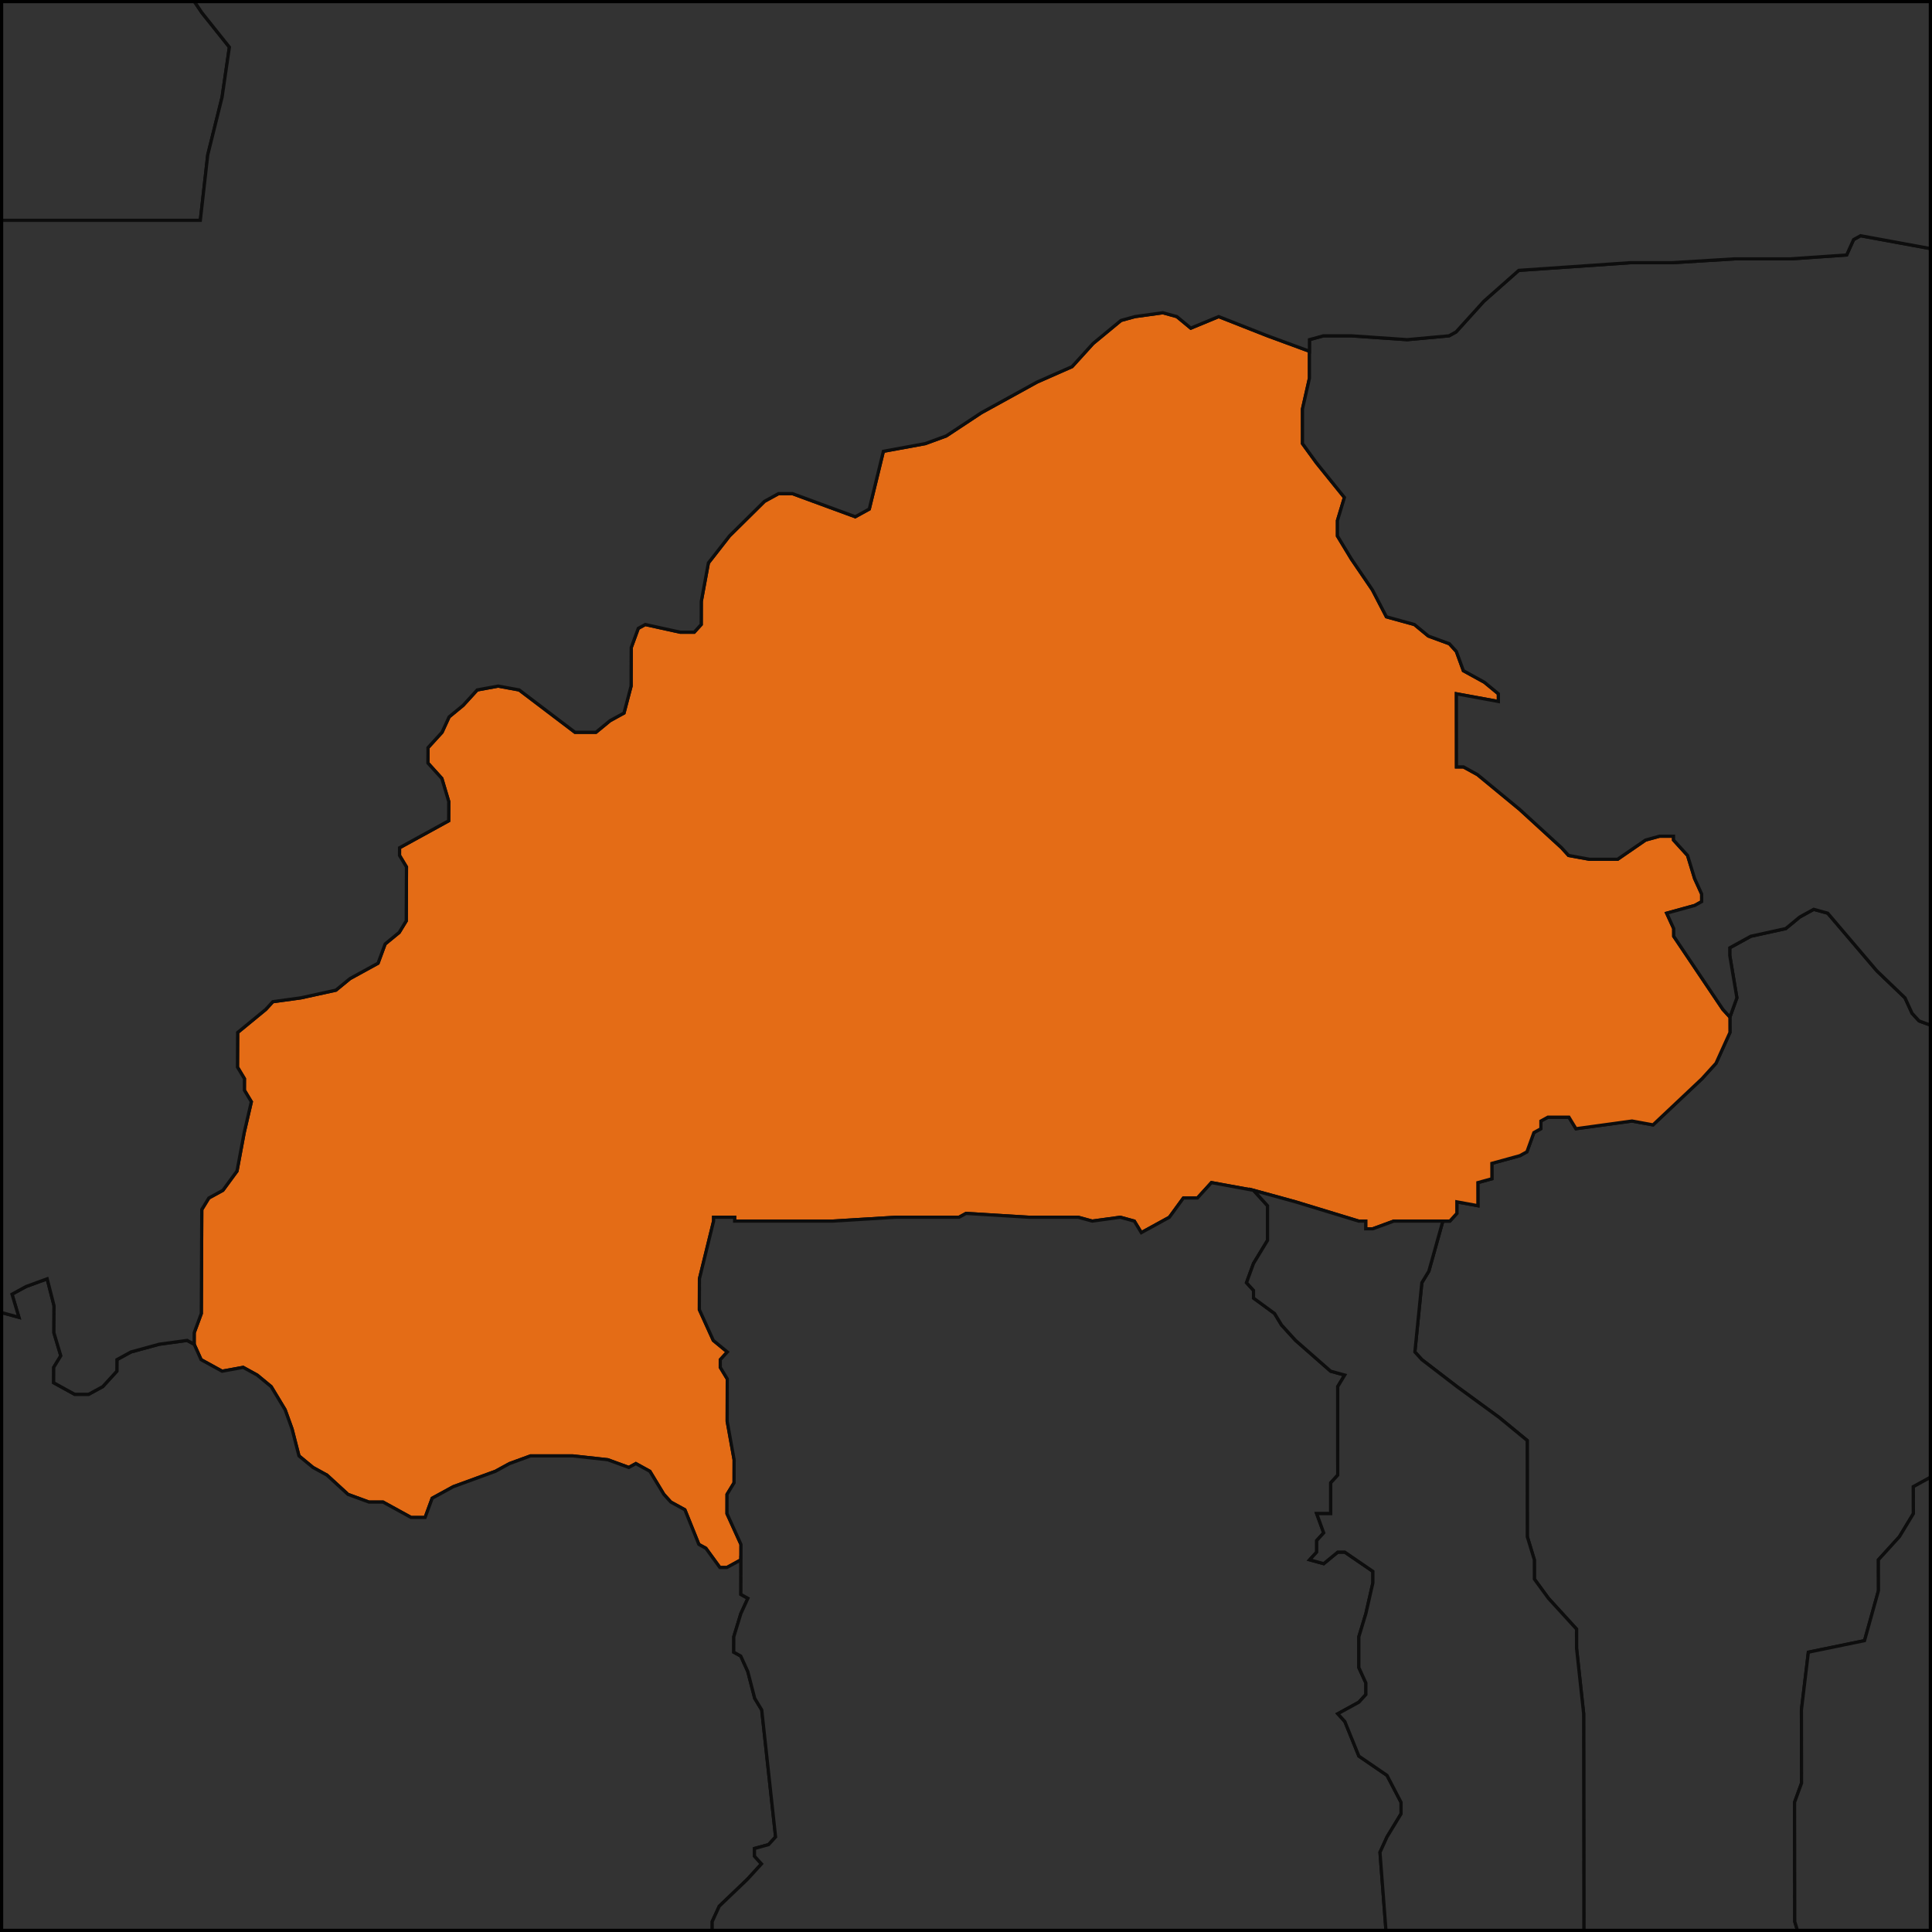
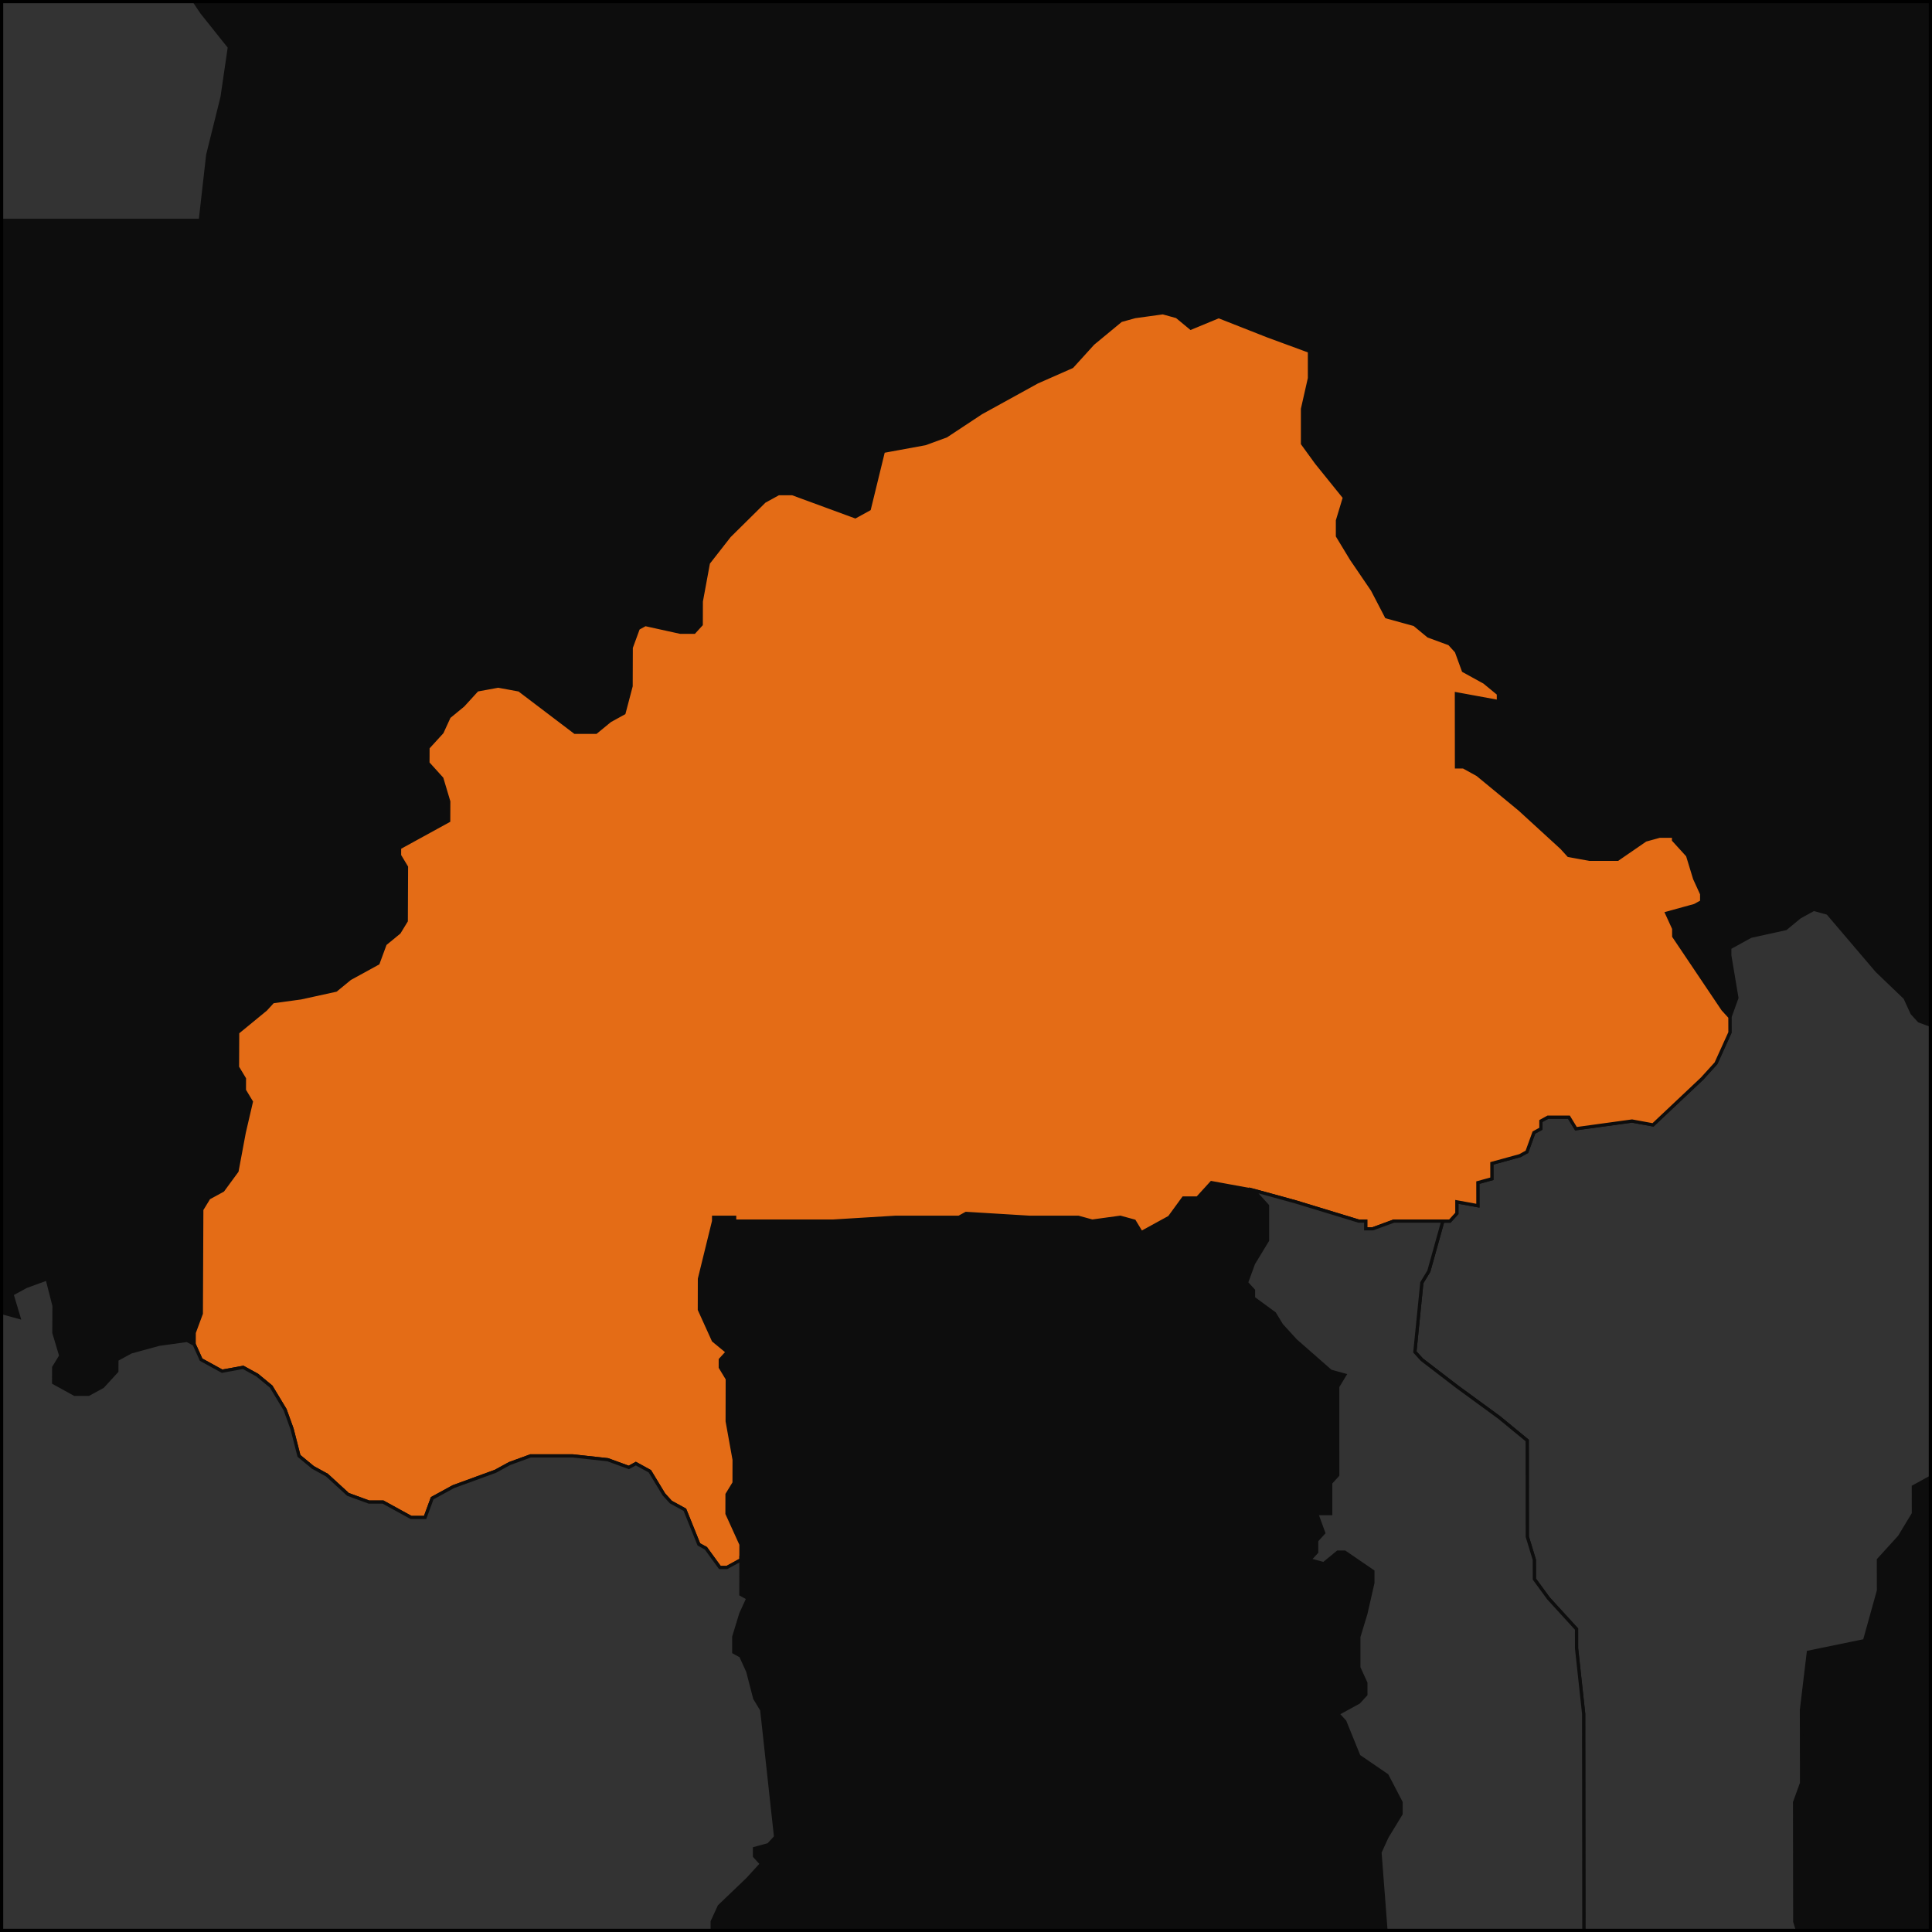
<svg xmlns="http://www.w3.org/2000/svg" fill="none" height="600" viewBox="0 0 600 600" width="600">
  <clipPath id="a">
    <path d="m0 0h600v600h-600z" />
  </clipPath>
  <g clip-path="url(#a)">
    <path d="m0 0h21742.1v9378.95h-21742.1z" fill="#0d0d0d" transform="translate(-10436.8 -4247.37)" />
    <g stroke="#0d0d0d">
      <path d="m491.98 707.94-.002-2.39 8.738-3.586-2.193-8.368-4.378-10.757-4.371-2.391-.004-4.781 2.181-3.586-2.186-2.391-.006-7.172-2.191-8.368h4.368l-.045-50.204-.036-38.251-.033-33.469-2.203-20.321-.006-5.976-8.734-9.563-4.367-5.977-.006-5.976-2.186-7.172-.028-29.884-8.726-7.172-13.083-9.562-10.901-8.368-2.18-2.391 2.166-21.515 2.176-3.586 4.344-15.54h2.178l2.175-2.39-.003-3.586 6.534 1.195-.006-7.172 4.353-1.196-.004-4.781 8.705-2.391 2.176-1.195 2.171-5.977 2.175-1.195-.003-2.391 2.175-1.195h6.53l2.181 3.586 17.41-2.391 6.532 1.196 15.21-14.344 4.342-4.781 4.333-9.563-.011-4.781 2.163-5.977-2.204-13.149-.005-2.391 6.517-3.586 10.868-2.39 4.34-3.586 4.343-2.391 4.352 1.195 15.275 17.93 8.725 8.368 2.19 4.781 2.182 2.391 6.535 2.391 4.367 4.781 4.37 5.977-6.487 13.148.022 7.172 8.755 15.539 4.366 3.587.01 3.586 2.201 7.172.04 13.148 6.572 11.954-4.322 11.953-2.175 1.195-4.361-1.195-2.175 1.195-4.331 9.563 4.378 7.172-2.15 10.758-2.16 7.172-4.351 3.586-4.357 1.195-6.531 3.587.019 8.367-4.344 7.172-6.526 7.172.021 9.562-4.33 15.54-17.443 3.586-2.149 17.93.04 22.711-2.173 5.977.06 37.055 2.195 7.172.018 11.954 2.191 4.781.006 3.586-2.181 2.391.025 16.734 2.194 5.977-2.181 2.391.026 17.93 2.189 3.586-2.18 3.586.007 4.781-2.17 10.758.007 4.781-24.033 2.391-30.588 4.781z" fill="#333" />
      <path d="m537.241 315.871.011 4.781-4.333 9.563-4.342 4.781-15.21 14.344-6.532-1.195-17.41 2.39-2.181-3.586h-6.53l-2.175 1.196.003 2.39-2.176 1.195-2.17 5.977-2.176 1.195-8.705 2.391.004 4.781-4.353 1.196.006 7.172-6.534-1.195.003 3.586-2.175 2.39h-2.178-15.243l-6.532 2.391h-2.178l-.001-2.391h-2.178l-19.599-5.976-13.064-3.586-13.064-2.391-4.356 4.781h-4.355l-4.357 5.977-8.713 4.781-2.176-3.586-4.354-1.195-8.712 1.195-4.354-1.195h-15.243l-19.597-1.195-2.179 1.195h-19.598l-19.601 1.195h-30.487l.003-1.195h-6.533l-.003 1.195-4.399 17.93-.023 9.563 4.335 9.563 4.35 3.586-2.185 2.39-.004 2.391 2.171 3.586-.029 13.149 2.156 11.953-.015 7.172-2.186 3.586-.013 5.977 4.343 9.563-.007 3.586-.002 1.195-4.366 2.391h-2.181l-4.349-5.977-2.178-1.195-4.338-10.758-4.355-2.391-2.175-2.391-4.344-7.172-4.354-2.391-2.183 1.196-6.533-2.391-10.896-1.195h-13.078l-6.546 2.39-4.366 2.391-13.093 4.782-6.552 3.586-2.198 5.976h-4.361l-8.705-4.781h-4.36l-6.532-2.391-6.519-5.977-4.352-2.39-4.346-3.586-2.149-8.368-2.156-5.976-4.331-7.172-4.343-3.586-4.348-2.391-6.542 1.195-6.521-3.586-2.158-4.781.015-3.586 2.205-5.976.145-32.275 2.193-3.586 4.367-2.39 4.381-5.977 2.232-11.954 2.22-9.562-2.16-3.586.016-3.586-2.16-3.586.051-10.758 8.737-7.172 2.187-2.391 8.707-1.195 10.888-2.391 4.367-3.586 8.721-4.781 2.2-5.977 4.365-3.586 2.19-3.586.071-16.734-2.159-3.586.01-2.391 15.252-8.368.025-5.976-2.144-7.172-4.325-4.782.021-4.781 4.365-4.781 2.194-4.782 4.359-3.586 4.365-4.781 6.521-1.196 6.512 1.196 17.329 13.149h6.517l4.358-3.586 4.353-2.391 2.201-8.368.04-11.953 2.192-5.976 2.176-1.196 10.849 2.391h4.343l2.179-2.391.022-7.172 2.208-11.953 6.536-8.367 10.883-10.758 4.346-2.391h4.34l19.511 7.172 4.345-2.391 4.379-17.93 13.021-2.391 6.512-2.39 10.858-7.172 17.363-9.563 10.848-4.781 6.512-7.172 8.678-7.172 4.337-1.195 8.67-1.196 4.335 1.196 4.333 3.586 8.672-3.586 15.173 5.976 13.008 4.781.002 8.368-2.166 9.563.002 10.757 4.339 5.977 8.682 10.758-2.166 7.172.001 4.782 4.344 7.171 6.517 9.563 4.347 8.368 8.687 2.39 4.345 3.586 6.518 2.391 2.173 2.391 2.178 5.976 6.521 3.586 4.348 3.586.003 2.391-13.036-2.391.022 22.712h2.172l4.349 2.39 13.052 10.758 13.058 11.954 2.177 2.391 6.525 1.195h8.695l8.685-5.977 4.345-1.195h4.348l.003 1.195 4.357 4.782 2.189 7.172 2.184 4.781.005 2.39-2.171 1.196-8.694 2.39 2.184 4.782.004 2.39 15.272 22.712z" fill="#e46c16" />
      <path d="m205.609 782.051-.005 3.586-8.743-2.39 2.19-2.391zm-145.311-364.577 2.158 4.781 6.521 3.586 6.542-1.195 4.348 2.391 4.343 3.586 4.331 7.172 2.156 5.976 2.149 8.367 4.346 3.586 4.352 2.391 6.52 5.977 6.532 2.39h4.36l8.705 4.782h4.361l2.198-5.977 6.551-3.586 13.093-4.781 4.367-2.391 6.545-2.391h13.079l10.896 1.196 6.533 2.39 2.183-1.195 4.354 2.391 4.344 7.172 2.174 2.39 4.355 2.391 4.339 10.758 2.178 1.196 4.349 5.976h2.181l4.366-2.39.002-1.196-.023 11.954 2.179 1.195-2.189 4.781-2.195 7.172-.008 4.782 2.179 1.195 2.172 4.781 2.167 8.367 2.175 3.586 4.301 39.447-2.186 2.391-4.368 1.195-.003 2.391 2.178 2.39-4.372 4.782-8.746 8.367-2.191 4.781-.006 3.586-2.193 5.977-4.393 15.539-2.206 13.149-.008 4.781-2.187 2.391-.006 3.586-8.757 11.953-4.385 9.563-.042 25.102 8.704 23.907 4.342 20.32 2.177 5.977-.003 2.391 2.183 2.39 8.742 1.196 2.17 13.148-.014 11.954-2.192 4.781-.003 2.391h-4.373l-4.375 2.391-4.373-1.196-8.739-4.781.013-9.563-2.184-1.195-2.188 1.195-4.389 11.954-2.19 2.39-32.787-5.976-6.551-4.782-6.557-1.195h-15.303l-10.937 2.39-4.377 2.391 32.797-1.195 2.184 1.195-37.177 4.782-15.31 2.39-4.37-1.195-4.365-3.586h-15.305l2.178 3.586 8.749-1.195 2.181 2.39-30.618 3.586-19.691 4.782-8.756 3.586-30.655 13.148-17.517 7.172-4.382 2.391-8.767 5.976-10.948 3.586-10.962 8.368-8.753 1.195.052-15.539-2.128-16.735.021-5.976 2.214-7.172.015-4.782 4.384-3.586.023-7.172 4.392-5.977.073-22.711-2.141-13.149h-4.371l-6.54-4.781h-6.557l-4.358-3.586.017-4.781-2.176-2.391.022-5.977-2.167-4.781-6.542-3.586-4.366-1.195-4.375 1.195-8.73-2.391-4.361-2.39-2.166-4.782-4.355-3.586-2.189 1.196-6.545-2.391.005-1.195 13.165-13.149 4.401-7.172.053-11.953 2.215-7.172-8.631-22.712.034-7.172-4.349-3.586 4.378-2.391h4.366l6.539 2.391 2.19-1.195 6.606-11.954.022-4.781-2.171-2.391 4.406-8.367 4.4-7.172-4.337-5.976h-2.182l-6.53-3.587-2.171-2.39.067-13.149 2.195-2.391 8.734-1.195 10.899 2.391h4.365l4.335 5.976h2.183l2.193-2.39-2.136-9.563.029-5.977-4.334-5.976-10.89-3.587.037-7.172 2.219-7.172 2.193-2.39 6.562-3.586-4.337-4.781-4.343-3.586 2.219-7.172.045-8.368-4.367 1.196h-4.362l-4.354-1.196-2.154-4.781.151-26.298-2.137-7.172 2.201-3.586 4.373-2.39 4.403-7.172 6.545-1.195 4.38-3.586 4.401-7.173 4.394-5.976h8.715l2.186-1.196 2.151 4.782 2.164 2.39h2.179l-.035 5.977 13.061 2.391 4.352 1.195 2.16 3.586h4.358l2.199-3.586-2.16-3.586.019-3.586 2.192-2.391 6.543-1.195h4.358l4.351 1.195 2.198-3.586-2.135-8.367.026-4.781 2.204-4.782 6.51 4.782 8.701 2.39-2.141-7.172 4.369-2.39 6.546-2.391 2.137 8.367-.042 8.368 2.143 7.172-2.196 3.586-.023 4.781 6.52 3.586h4.359l4.37-2.39 4.38-4.782.017-3.586 4.369-2.391 8.726-2.39 8.72-1.196z" fill="#333" />
-       <path d="m205.604 785.637.005-3.586h4.372l4.373 1.196 4.375-2.391h4.373l.003-2.391 2.191-4.781.015-11.954-2.17-13.148-8.742-1.196-2.183-2.39.003-2.391-2.177-5.977-4.343-20.32-8.703-23.907.042-25.102 4.384-9.563 8.758-11.953.005-3.586 2.188-2.391.008-4.781 2.206-13.149 4.392-15.539 2.194-5.977.006-3.586 2.191-4.781 8.746-8.367 4.372-4.782-2.178-2.39.003-2.391 4.368-1.195 2.186-2.391-4.301-39.447-2.175-3.586-2.167-8.367-2.173-4.781-2.179-1.195.009-4.782 2.195-7.172 2.189-4.781-2.179-1.195.022-11.954.007-3.586-4.342-9.563.012-5.976 2.187-3.586.014-7.172-2.156-11.953.029-13.149-2.171-3.586.005-2.391 2.185-2.391-4.351-3.586-4.334-9.562.023-9.563 4.398-17.93.003-1.196h6.533l-.003 1.196h30.487l19.601-1.196h19.598l2.179-1.195 19.597 1.195h15.243l4.354 1.196 8.712-1.196 4.354 1.196 2.176 3.586 8.713-4.782 4.357-5.976h4.355l4.356-4.781 13.064 2.391 4.355 4.78v10.758l-4.356 7.173-2.179 5.976 2.178 2.391v2.391l6.535 4.781 2.178 3.586 4.358 4.781 10.896 9.563 4.358 1.196-2.178 3.586.008 27.492-2.18 2.391.002 9.562h-4.36l2.181 5.977-2.18 2.391.001 3.586-2.18 2.391 4.361 1.195 4.36-3.586h2.18l8.725 5.977.001 3.586-2.178 9.562-2.178 7.172.003 9.563 2.183 4.781.001 3.586-2.181 2.391-6.545 3.586 2.183 2.391 4.367 10.758 8.73 5.976 4.367 8.368.001 3.586-4.361 7.172-2.181 4.781 2.192 28.688-6.546 11.953.002 7.172 2.184 3.587h2.184l4.369 2.39-2.181 8.368.003 9.562-2.182 5.977-2.184 2.391.003 11.953 4.37 3.586 4.373 10.758 2.185 1.195.003 8.368 10.929 8.367 4.37 1.195 4.374 7.172 2.187 2.391 6.557 2.391.002 3.586-4.369 2.391-4.37 3.586-2.182 7.171-4.369 5.977-10.927 3.586h-30.6l-24.045 13.149-13.117 4.781-6.56 7.172-13.118 4.781-6.561 7.173-17.493 2.39-34.992 14.344-6.566 7.172-15.314 7.172h-4.373l-10.927-7.172-8.743-3.586-19.672-5.976-13.117-2.391z" fill="#333" />
-       <path d="m1214.39 191.555-10.84 1.196-6.49 1.195-8.59 7.172-8.65 2.391-8.61 5.976-15.1 8.367-8.57 9.563-2.08 7.172-8.68 1.195-10.88-1.195-8.77-7.172-17.47-7.172-13.07-3.586h-4.35l-28.25-1.195-28.21 2.39-15.17 3.586h-2.17l-8.645 4.782-6.47 4.781-19.339 22.712-23.92-1.196-15.236-2.39-13.071-3.586-17.477-10.759-21.855-15.539-8.708-2.391-10.87-1.195-25.944 16.735-4.354-1.196-6.501 2.391-6.477 5.977-6.527-1.196-4.363-2.39-4.37-3.586-13.18-21.516-4.376-4.781-8.742-8.368-6.547-4.781-4.334 1.195-21.758-7.172-19.582-7.172h-6.513l-2.156 2.391-6.487 4.781-8.678 1.196h-10.857l-6.519-1.196-8.673 2.391-15.171 5.977-10.815 9.562-4.339 1.196-2.161 2.39-2.059 27.493-4.312 8.367-4.305 10.758-10.83 10.758-8.674 5.977.141 41.837-2.169 2.39 2.188 3.586.008 2.391 2.183 2.391-4.336 4.781-4.371-5.977-4.366-4.781-6.535-2.391-2.183-2.39-2.19-4.782-8.725-8.367-15.275-17.93-4.352-1.195-4.342 2.391-4.341 3.586-10.868 2.39-6.516 3.586.004 2.391 2.204 13.148-2.162 5.977-2.181-2.391-15.272-22.711-.005-2.39-2.184-4.782 8.694-2.39 2.171-1.196-.005-2.39-2.183-4.782-2.19-7.172-4.357-4.781-.003-1.196h-4.347l-4.345 1.196-8.685 5.976h-8.696l-6.524-1.195-2.177-2.391-13.059-11.953-13.051-10.758-4.349-2.391h-2.173l-.022-22.711 13.036 2.39-.003-2.39-4.348-3.586-6.52-3.586-2.178-5.977-2.174-2.39-6.517-2.391-4.345-3.586-8.687-2.391-4.348-8.367-6.516-9.563-4.345-7.172-.001-4.781 2.167-7.172-8.682-10.758-4.34-5.977-.002-10.758 2.167-9.563-.002-8.367-.001-3.586 4.335-1.195h8.672l17.343 1.195 13.006-1.195 2.167-1.196 8.658-9.562 10.823-9.563 34.667-2.391h13l19.499-1.195h17.334l17.331-1.195 2.15-4.782 2.161-1.195 26.019 4.781 2.131-8.367 10.783-10.758 6.487-2.391 4.303-5.977-.028-5.976 4.295-7.172-.029-5.977 8.548-21.516 4.243-15.539-.084-15.539 2.102-10.758 2.148-2.39-.332-57.376-.129-21.516-2.274-19.126-.312-50.204 12.908-2.391 15.051-3.586 19.356-3.586 21.496-4.781 23.632-5.977 4.284-2.39 17.052-17.93 8.536-7.172 27.671-28.688 14.896-14.345 17.02-15.539 12.737-13.149 19.168-13.148 31.919-21.516 29.753-20.321 29.7-21.516 31.803-21.516 29.641-20.321 31.73-21.516 29.56-20.32 29.51-21.517 32.23 8.368 30.07 7.172 27.98 8.367 8.64 3.586 15.32 15.54 19.7 19.125h2.14l18.98-11.953 25.33-14.345 7.38 39.447 5.13 34.664 2.66 21.517.15 5.976 2.23 3.586 4.37 3.586 17.95 32.274-2.03 4.781 2.37 9.563 4.42 4.782 15.5 19.125 2.29 5.977-12.24 27.492-1.44 28.688-1.7 19.126-1.51 27.492-1.39 33.47-1.54 27.492-1.39 35.86-1.43 34.665-14.75 19.125-27.49 33.469-23.31 27.493-10.52 17.93-23.25 35.86-8.32 22.711-8.5 11.954-2.09 4.781 2.43 17.93z" fill="#333" />
-       <path d="m837.655 831.06-6.554 2.391h-4.375l6.531-9.563 2.196 2.39h4.374zm376.735-639.505 8.91 15.54 11.08 15.539 8.86 11.953 4.79 32.274 2.26 5.977.13 9.563 4.38 2.391 8.71 1.195 6.56 2.391 4.43 5.976 2.24 4.782.14 10.757-2.03 10.758-2.08 7.172 2.3 9.563.04 3.586-4.27 5.977-6.49 3.586-12.94 9.563-2.16 1.195h-6.54l-4.32 2.391-4.3 4.781-10.68 17.93-10.68 19.125-4.19 15.54-2.03 14.344-8.62 9.563-2.13 4.781.09 9.562-2.07 11.954.06 5.976-10.86 4.782-6.5 4.781-4.22 16.735-2.08 10.758.08 9.562-4.29 9.563-10.84 8.368-8.71 2.39-6.45 11.954-4.29 9.562.02 3.586-4.22 19.126-8.62 15.539.06 9.563-10.84 11.953-4.3 9.563 4.43 9.563.01 1.195-4.35 3.586-13.02 14.344.07 10.758-2.17 2.39-2.16 4.782-8.7 7.172-10.9 3.586-4.38-1.195-.02-3.586-4.44-13.149-.02-2.391-4.39-3.586-13.18-14.344-6.58-4.781-4.37 1.195-2.13 8.368-2.17 2.39-4.37 1.195h-6.55l-6.56-1.195-2.21-4.781-.01-2.391-17.408 13.149-4.357 2.39-4.327 8.368-4.335 7.172-4.347 4.781-13.06 10.758-6.517 8.368-10.87 13.149-4.346 5.976-4.332 9.563-2.147 9.562-2.14 11.954-4.305 17.93-4.335 10.758-4.339 8.367-4.349 5.977.025 5.976h-2.187l-2.178 2.391-4.383-2.391-2.206-4.781h-2.187l-6.584-5.976 4.444 17.929-2.165 5.977h-15.309l-13.114 2.391h-10.937l-4.382-2.391-2.195-2.391-4.365 2.391-10.932 1.195-10.975-11.953.008 2.391 4.39 4.781.023 7.172-8.727 7.172-6.558 1.196-2.198-3.586-2.205-5.977-.026-8.368-2.202-4.781h-2.187l.015 4.781 2.198 3.586.025 8.368 4.397 7.172-6.556 2.391h-8.749l-.007-2.391-2.204-5.977-2.163 8.368h-6.562l-8.744 2.39-2.191-1.195-2.2-4.781-2.171 5.976-2.184 1.196h-4.375l-6.572-3.586-10.957-8.368-13.156-13.149-4.408-13.148-4.392-7.172-2.218-13.149-.006-2.39-2.191-2.391-.021-9.563 8.739-2.391 2.178-3.586-.009-3.586-8.73 5.977-10.945-5.977-2.195-3.586 2.181-2.39 4.37-1.196 6.56 1.196-2.195-3.586-4.374-1.196-6.552 2.391-4.377-2.391-.014-5.976-4.383-4.782-10.963-15.539-13.142-13.149-13.132-9.562-17.49-4.782-39.328 1.196-2.188-1.196 4.364-3.586-2.191-3.586h-4.37l-4.355 8.368-34.959 1.195-4.368 1.195-.007-4.781 2.17-10.758-.007-4.782 2.18-3.586-2.189-3.586-.026-17.929 2.181-2.391-2.194-5.977-.025-16.734 2.181-2.391-.006-3.586-2.191-4.782-.019-11.953-2.194-7.172-.06-37.055 2.173-5.977-.04-22.712 2.149-17.929 17.443-3.586 4.33-15.54-.021-9.562 6.526-7.173 4.344-7.172-.019-8.367 6.531-3.586 4.357-1.195 4.351-3.586 2.16-7.172 2.15-10.758-4.378-7.172 4.331-9.563 2.175-1.195 4.361 1.195 2.175-1.195 4.322-11.954-6.572-11.953-.041-13.149-2.2-7.171-.01-3.586-4.366-3.587-8.755-15.539-.022-7.172 6.487-13.149 4.337-4.781-2.184-2.391-.007-2.391-2.188-3.586 2.168-2.39-.14-41.837 8.674-5.977 10.829-10.758 4.305-10.758 4.313-8.367 2.058-27.493 2.162-2.39 4.338-1.196 10.815-9.562 15.172-5.977 8.672-2.391 6.52 1.196h10.856l8.678-1.196 6.487-4.781 2.157-2.391h6.513l19.581 7.172 21.758 7.172 4.335-1.195 6.546 4.781 8.742 8.368 4.376 4.781 13.18 21.516 4.371 3.586 4.362 2.39 6.528 1.196 6.477-5.977 6.501-2.39 4.354 1.195 25.943-16.735 10.871 1.196 8.708 2.39 21.855 15.539 17.477 10.759 13.071 3.586 15.235 2.39 23.92 1.196 19.339-22.711 6.471-4.782 8.645-4.781h2.17l15.17-3.586 28.21-2.391 28.25 1.195h4.35l13.07 3.586 17.47 7.173 8.77 7.171 10.88 1.195 8.68-1.195 2.08-7.171 8.57-9.563 15.1-8.368 8.61-5.976 8.65-2.391 8.59-7.172 6.49-1.195z" fill="#333" />
      <path d="m465.762 716.308-.002-3.586-6.557-2.391-2.187-2.391-4.374-7.172-4.371-1.195-10.928-8.367-.003-8.368-2.186-1.195-4.372-10.758-4.37-3.586-.003-11.953 2.183-2.391 2.182-5.977-.003-9.562 2.181-8.368-4.368-2.39h-2.184l-2.185-3.587-.002-7.172 6.547-11.953-2.193-28.688 2.181-4.781 4.362-7.172-.001-3.586-4.367-8.368-8.731-5.976-4.366-10.758-2.183-2.391 6.544-3.586 2.181-2.39-.001-3.586-2.182-4.782-.003-9.563 2.178-7.172 2.178-9.562-.001-3.586-8.725-5.977h-2.181l-4.36 3.586-4.36-1.195 2.18-2.391-.001-3.586 2.18-2.391-2.181-5.977h4.359l-.001-9.562 2.179-2.391-.007-27.492 2.178-3.586-4.358-1.196-10.896-9.563-4.358-4.781-2.179-3.586-6.535-4.781v-2.391l-2.178-2.391 2.179-5.976 4.356-7.172v-10.758l-4.354-4.781 13.064 3.586 19.599 5.976h2.178l.001 2.391h2.178l6.532-2.391h15.243l-4.344 15.539-2.176 3.586-2.166 21.516 2.18 2.391 10.901 8.368 13.083 9.562 8.726 7.172.028 29.883 2.186 7.173.006 5.976 4.367 5.977 8.734 9.563.006 5.976 2.203 20.321.033 33.469.036 38.251.045 50.204h-4.368l2.191 8.368.006 7.172 2.186 2.391-2.181 3.585.004 4.781 4.371 2.391 4.378 10.758 2.193 8.368-8.738 3.586.002 2.39-19.665 4.782z" fill="#333" />
      <path d="m-585.44-220.835-4.397 3.586-2.028-4.782 6.701-9.562 2.183-1.196zm239.694 337.084-8.588-5.976-2.083-5.977-4.266-4.781-8.635-2.391-4.282-3.586-4.244-5.977-2.149-1.195.11-7.172-4.222-7.172-4.277-3.586h-2.166l-4.295-2.391.039-2.39-2.128-2.391-4.313-1.196-2.069-5.976-2.009-9.563-4.191-8.367-2.066-5.977-4.288-2.391h-2.165l.061-3.586h-4.328l-2.185 1.196h-4.329l-2.103-3.586h-2.163l-4.371 2.391h-2.164l-4.244-4.781-2.101-3.586.064-3.586-6.362-7.172-12.782-10.758-15.027-5.977-15.162 1.195-8.627-1.195-2.14-1.195-2.209 2.39-4.301-1.195-2.187 1.195-.047 2.391-4.374 2.391h-10.814l-8.676 1.195-6.562 3.586-8.677 1.195h-10.816l-6.465-1.195-4.276-2.391-6.515 1.195-4.427 4.781-2.364 9.563-4.453 5.977-2.188 1.196-2.339 8.367-.247 11.953-2.263 4.781.621-29.884 4.809-22.711 6.952-21.516 9.063-19.125 7.009-23.907 4.855-23.907-1.639-22.712-1.682-20.32-3.999-13.149-1.664-20.321-6.198-10.758-10.56-8.367-2.001-5.977 2.184-1.195 6.488-1.196 4.487-7.172-8.671 2.391 11.31-21.516 2.52-14.344.235-9.563 2.297-5.976-8.274-13.149-3.878-16.735-6.353-3.586-.091 3.586-2.24 3.586-4.235-2.39-6.137-11.954-8.091-19.125-2.115-1.196-4.419 4.782-4.704 15.539.158-5.977 4.735-16.734 2.495-13.149h47.205 42.912 40.767 25.748 27.893 49.349l.74-35.86-1.943-9.563.579-27.492-1.989-7.173.102-4.781-1.961-8.367-2.038-4.781 8.92-16.735 8.683-5.977 8.706-7.172 6.541-5.977 4.3-1.195 10.713-1.195 8.649-4.782 12.944-5.976.9-44.228.766-37.055.612-28.688.661-27.493.919-37.055h21.255 31.883 34.009 21.254 34.009 21.255 34.009l.641-34.665 1.036-53.79 10.455 7.172 10.439 8.367 23.044 15.54 20.972 14.344 10.476 8.367 12.627 7.172 10.509 7.172 10.499 8.367 10.523 7.172 10.512 8.368 12.661 7.172 10.542 7.172 10.533 8.367 10.554 7.172 10.574 5.977 12.655 10.758 14.808 9.562 12.689 9.563h-21.306-46.872-36.22l1.952 15.54-.19 16.734 1.931 17.93 3.899 33.47 1.942 17.93-.179 16.734 5.88 51.4-.172 16.735 1.96 17.93 3.956 33.469 1.971 17.93-.161 16.735 3.968 34.664 3.992 33.47-.17 17.93 3.994 33.469 3.998 34.665-.145 16.735 2.003 17.93 4.039 33.469 2.015 17.93-.131 16.735 4.057 34.665 2.048 15.539 6.42 9.563 8.58 10.758-2.271 15.539-4.451 17.93-2.302 20.321h-25.996-47.658-36.827-36.827-36.826-43.327l-2.139-2.391-2.057-9.563h-2.165l-2.208 3.586-.123 10.758-8.693 2.391-10.861 2.39-10.847 1.196h-10.834l-8.637-2.391-8.651-1.195-4.318-1.196-6.514 1.196h-6.5l-2.197 2.39-4.441 8.367-6.609 8.367h-2.168l-12.813-14.344-12.837-11.953-4.249-5.977-2.149-1.195-6.566 4.781-10.966 9.563-4.52 13.149-.1 7.172-2.3 9.563-4.434 7.172-4.418 5.976-4.37 2.391-.016 1.195z" fill="#333" />
-       <path d="m406.66 109.077-13.008-4.781-15.173-5.977-8.672 3.586-4.333-3.586-4.335-1.196-8.67 1.196-4.337 1.195-8.678 7.172-6.512 7.172-10.848 4.782-17.363 9.562-10.858 7.172-6.512 2.391-13.02 2.391-4.38 17.93-4.345 2.39-19.511-7.171h-4.34l-4.346 2.39-10.882 10.758-6.537 8.367-2.208 11.954-.022 7.172-2.179 2.391h-4.343l-10.849-2.391-2.175 1.195-2.193 5.977-.04 11.953-2.2 8.367-4.354 2.391-4.357 3.586h-6.518l-17.329-13.148-6.511-1.196-6.522 1.196-4.364 4.781-4.36 3.586-2.194 4.781-4.365 4.781-.021 4.782 4.326 4.781 2.143 7.172-.025 5.977-15.252 8.367-.01 2.391 2.159 3.586-.071 16.735-2.19 3.586-4.364 3.586-2.201 5.976-8.721 4.782-4.367 3.586-10.888 2.39-8.707 1.196-2.187 2.39-8.737 7.172-.051 10.758 2.16 3.587-.016 3.586 2.16 3.586-2.22 9.562-2.232 11.954-4.381 5.976-4.367 2.391-2.193 3.586-.145 32.274-2.205 5.977-.015 3.586-2.174-1.196-8.72 1.196-8.726 2.39-4.369 2.391-.017 3.586-4.38 4.781-4.37 2.391h-4.359l-6.519-3.586.023-4.781 2.196-3.586-2.143-7.172.042-8.368-2.136-8.367-6.547 2.391-4.369 2.39 2.141 7.172-8.701-2.39-6.51-4.782-2.204 4.782-.026 4.781 2.135 8.367-2.198 3.586-4.351-1.195h-4.358l-6.543 1.195-2.192 2.391-.019 3.586 2.16 3.586-2.199 3.586h-4.358l-2.16-3.586-4.352-1.195-13.061-2.391.035-5.977h-2.179l-2.164-2.39-2.151-4.782-2.186 1.196h-8.715l-4.394 5.976-4.401 7.172-4.38 3.586-6.545 1.196 2.209-4.782-2.164-2.39.023-3.586-15.198-8.368-2.163-2.39-2.115-9.563.155-22.712-4.313-5.976-4.347-1.196-8.744 4.782-4.347-1.196.017-2.39 8.806-13.149 6.566-4.781 2.194-2.391.017-2.39-4.327-3.586-13.005-7.172-2.131-5.977-2.158-2.391h-2.176l-2.158-2.391.133-16.734-6.419-13.149-4.219-15.539-2.135-4.781-4.328-2.391-10.84-3.586-6.544 2.391-.011 1.195 4.307 4.781-.053 5.977-2.195 2.391-6.536 1.195-10.928 5.976-4.414 7.172-2.186 1.196-4.341-1.196-10.832-4.781-8.656-4.781-6.502-2.391-4.372 2.391h-2.176l-6.56 3.586-8.829 13.148-4.374 2.391-2.164-1.195-4.281-7.172-4.266-8.368-4.314-3.586h-4.35l-10.999 11.954-6.538 1.195-6.463-5.977-4.3-4.781.063-5.976 4.44-8.368 2.2-2.39.052-4.782-4.309-3.586.079-7.172 2.28-9.563.039-3.586 2.268-8.367-4.306-3.586.027-2.391-6.408-9.563.056-4.781-4.246-8.367-2.158-1.195-6.502-1.196-.029 2.391-4.387 3.586-2.129-3.586.073-5.977-4.285-4.781-6.41-8.367.075-5.977 4.388-3.586 2.216-3.586.03-2.391-2.11-4.781-2.14-2.391.218-16.735-4.245-7.171-4.292-3.586-4.258-5.977 2.283-8.368 2.234-4.781-6.358-10.758 10.793 3.586.016-1.195 4.369-2.391 4.418-5.977 4.434-7.172 2.3-9.562.101-7.172 4.52-13.149 10.966-9.563 6.565-4.782 2.149 1.195 4.249 5.977 12.837 11.953 12.814 14.344h2.167l6.609-8.367 4.441-8.367 2.197-2.39h6.5l6.514-1.196 4.319 1.196 8.651 1.195 8.637 2.391h10.834l10.846-1.196 10.861-2.39 8.693-2.391.123-10.758 2.208-3.586h2.166l2.056 9.563 2.14 2.391h43.326 36.827 36.827 36.827 47.658 25.996l2.302-20.32 4.451-17.93 2.271-15.539-8.58-10.758-6.42-9.563-2.048-15.539-4.057-34.665.131-16.735-2.015-17.93-4.039-33.47-2.004-17.929.145-16.735-3.998-34.665-3.994-33.469.17-17.93-3.992-33.47-3.967-34.664.161-16.735-1.971-17.93-3.956-33.47-1.96-17.93.172-16.734-5.88-51.4.179-16.735-1.942-17.93-3.899-33.469-1.931-17.93.19-16.735-1.952-15.539h36.22 46.872 21.305l19.072 13.149 33.915 27.492 19.11 14.344 21.26 14.344 19.137 15.54 38.334 28.688 19.188 15.539 38.431 28.688 19.236 15.54 38.524 28.688 19.285 15.539 21.444 14.344 19.315 14.344 19.332 15.54 8.595 5.976.006 3.586 2.156 4.781-2.137 5.977.011 5.977 8.605 7.172 19.358 10.758.006 2.39 4.322 9.563 4.308 3.586 4.306 2.391 6.452 1.195 17.201 1.196 2.163 3.586 8.634 9.562 4.309 2.391 10.763 2.391 12.915 2.39 6.469 3.586 8.623 3.586 4.326 4.782.078 15.539 2.182 5.977.035 7.172-2.147 1.195.012 2.391-4.273 7.172-2.131 4.781 8.663 9.563 4.314 1.195h8.619l12.907-3.586 15.066-2.39 17.205-4.782.312 50.204 2.274 19.126.128 21.516.333 57.376-2.148 2.39-2.102 10.758.084 15.539-4.244 15.539-8.548 21.516.03 5.977-4.295 7.172.028 5.976-4.303 5.977-6.487 2.391-10.783 10.758-2.132 8.367-26.018-4.781-2.162 1.195-2.15 4.781-17.33 1.195h-17.334l-19.499 1.195h-13.001l-34.666 2.391-10.823 9.563-8.659 9.562-2.166 1.196-13.006 1.195-17.343-1.195h-8.672l-4.336 1.195z" fill="#333" />
    </g>
  </g>
  <path d="m.5.5h599v599h-599z" stroke="#000" />
</svg>